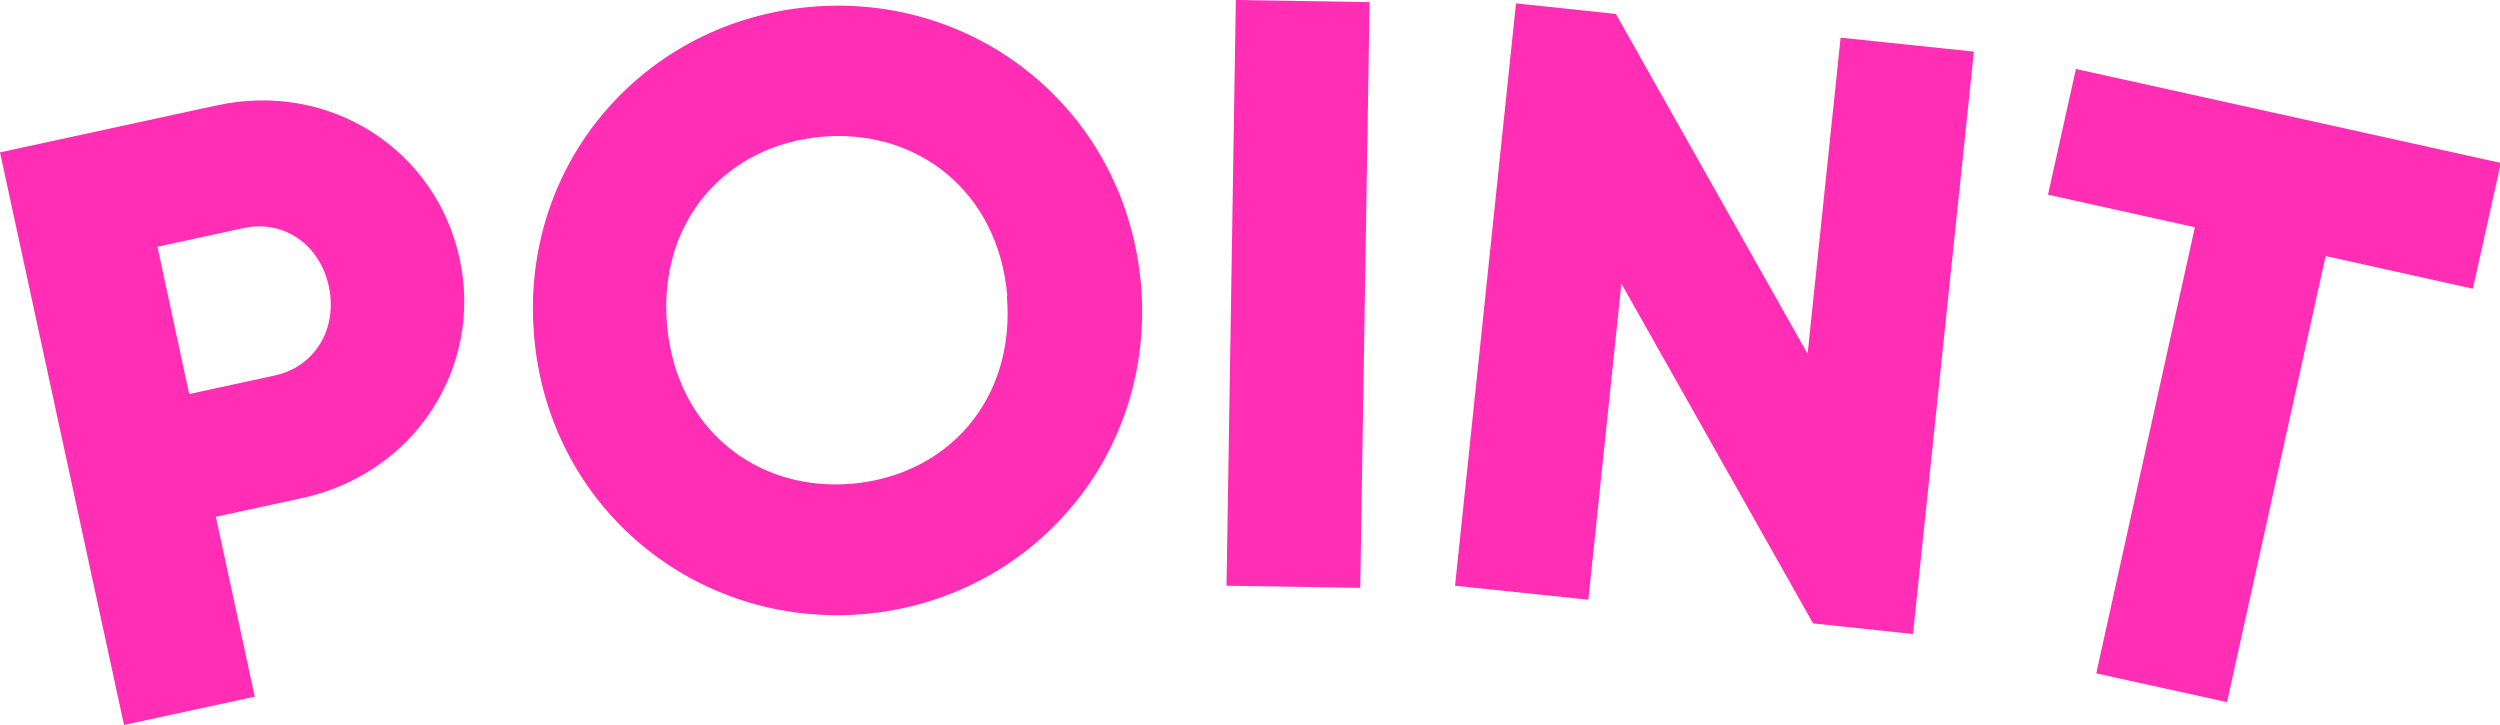
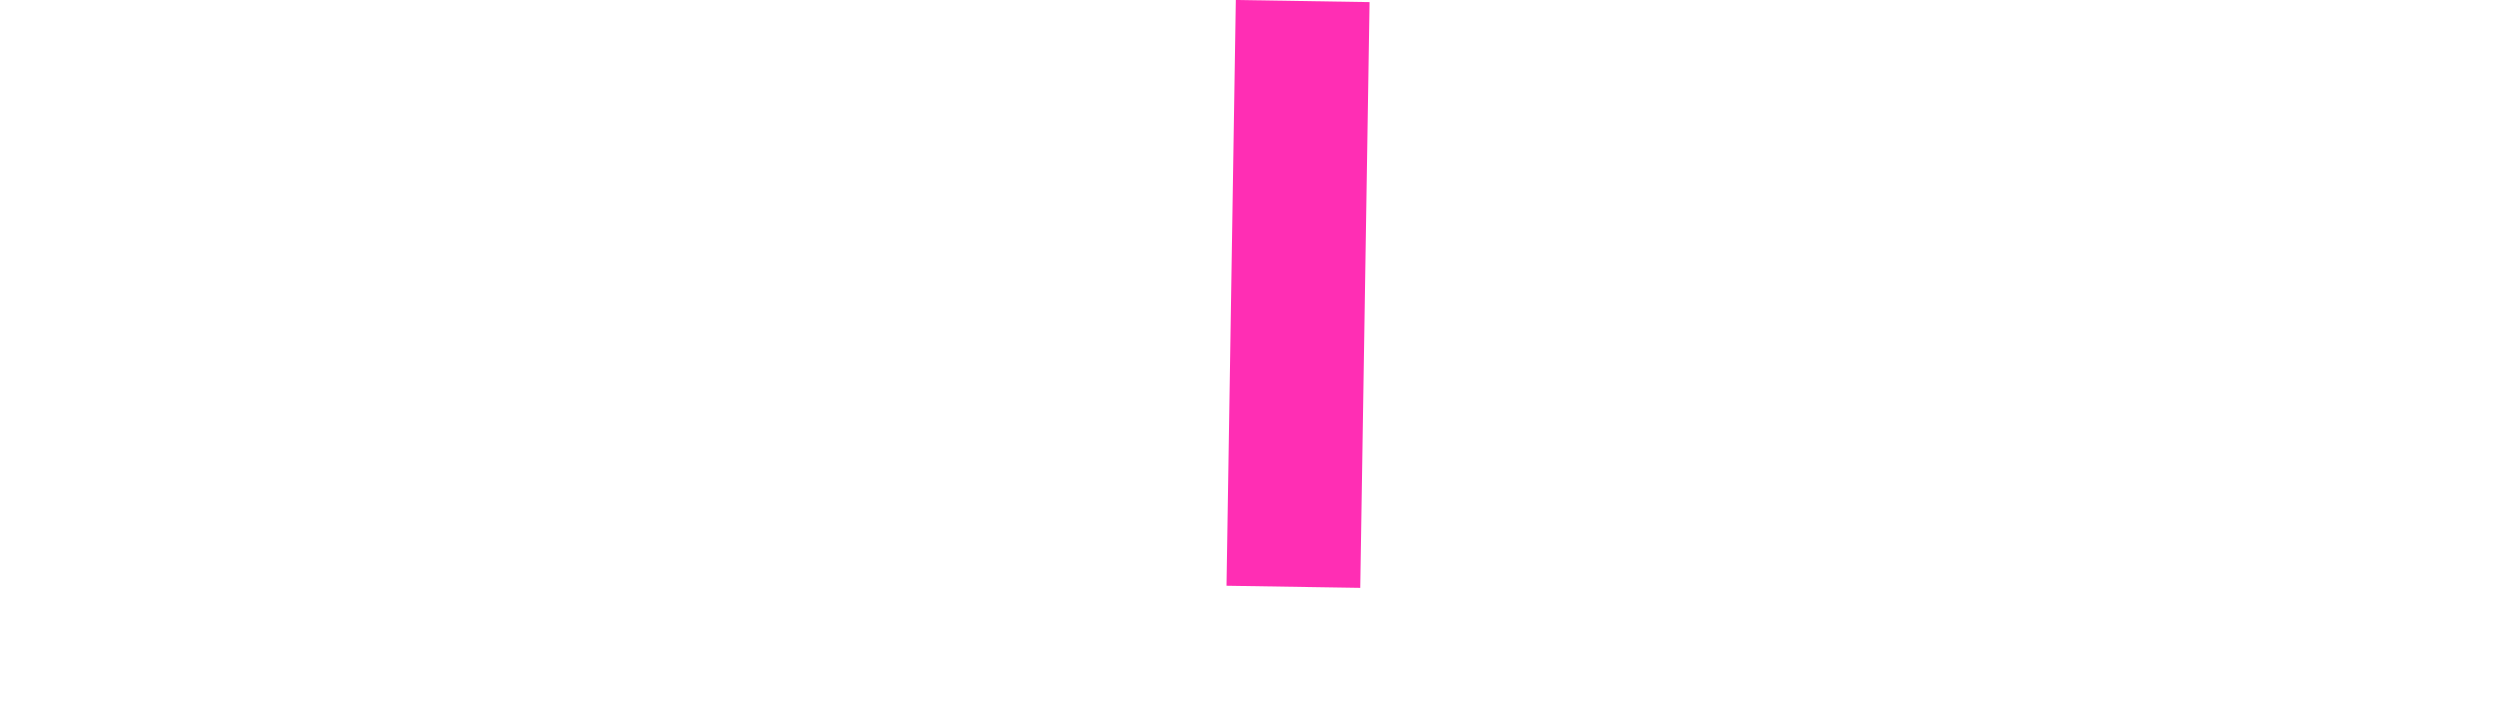
<svg xmlns="http://www.w3.org/2000/svg" id="_レイヤー_2" data-name="レイヤー 2" viewBox="0 0 59.07 17.13">
  <defs>
    <style>
      .cls-1 {
        fill: #ff2eb4;
      }
    </style>
  </defs>
  <g id="_レイヤー_1-2" data-name="レイヤー 1">
    <g>
-       <path class="cls-1" d="M10.86,6.11c.56,2.57-1.07,5.09-3.73,5.66l-2.03.44.92,4.25-3.09.67L0,3.6l5.12-1.11c2.67-.58,5.18,1.04,5.74,3.62ZM7.77,6.77c-.21-.99-1.07-1.59-2.02-1.38l-2.03.44.75,3.48,2.03-.44c.95-.21,1.48-1.11,1.27-2.1Z" />
-       <path class="cls-1" d="M12.62,7.93C12.27,3.87,15.22.49,19.18.16c3.96-.33,7.43,2.51,7.78,6.57.34,4.06-2.61,7.44-6.56,7.78-3.96.33-7.43-2.51-7.78-6.56ZM23.8,6.99c-.21-2.46-2.12-3.95-4.37-3.76-2.25.19-3.88,1.97-3.67,4.44.21,2.46,2.12,3.95,4.36,3.76,2.25-.19,3.88-1.97,3.67-4.44Z" />
-       <path class="cls-1" d="M32.36.05l-.22,13.84-3.16-.05.22-13.84,3.16.05Z" />
-       <path class="cls-1" d="M46.64,1.21l-1.44,13.77-2.36-.25-4.53-8.03-.78,7.47-3.15-.33L35.82.08l2.36.25,4.53,8.03.78-7.47,3.15.33Z" />
-       <path class="cls-1" d="M58.42,6.82l-3.47-.77-2.33,10.54-3.09-.68,2.33-10.54-3.47-.77.66-2.97,10.04,2.22-.66,2.97Z" />
+       <path class="cls-1" d="M32.36.05l-.22,13.84-3.16-.05.22-13.84,3.16.05" />
    </g>
  </g>
</svg>